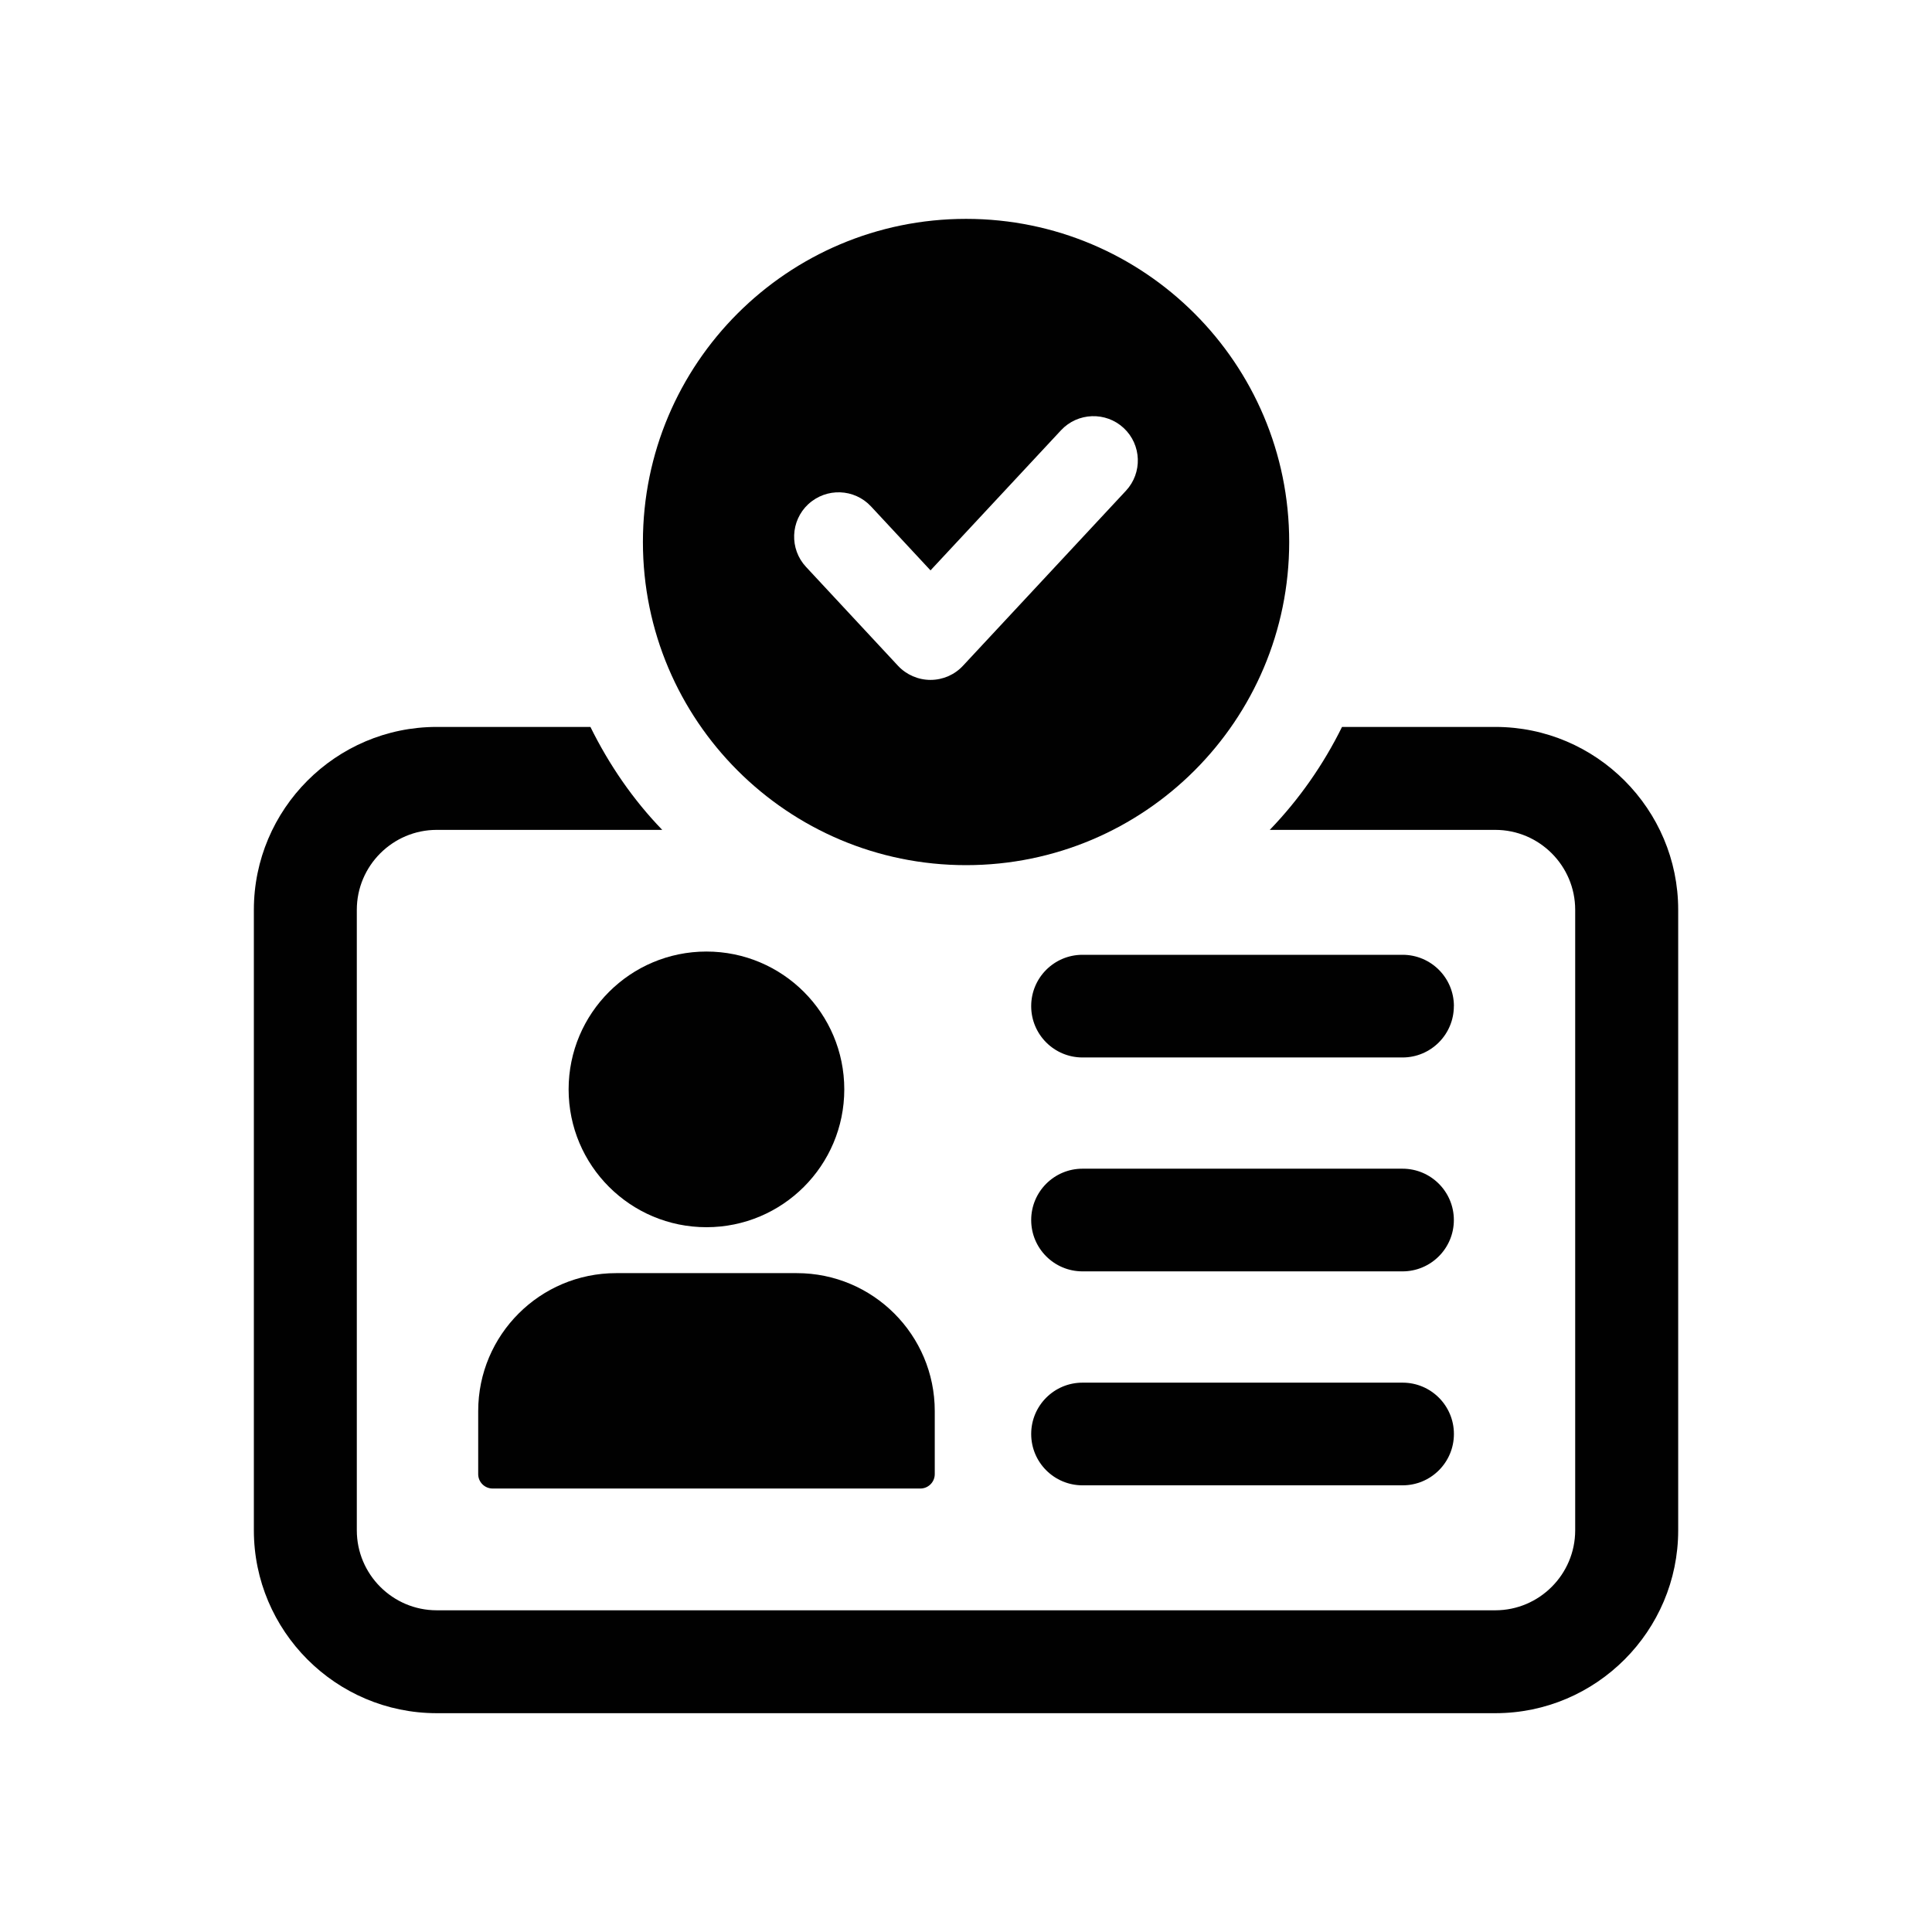
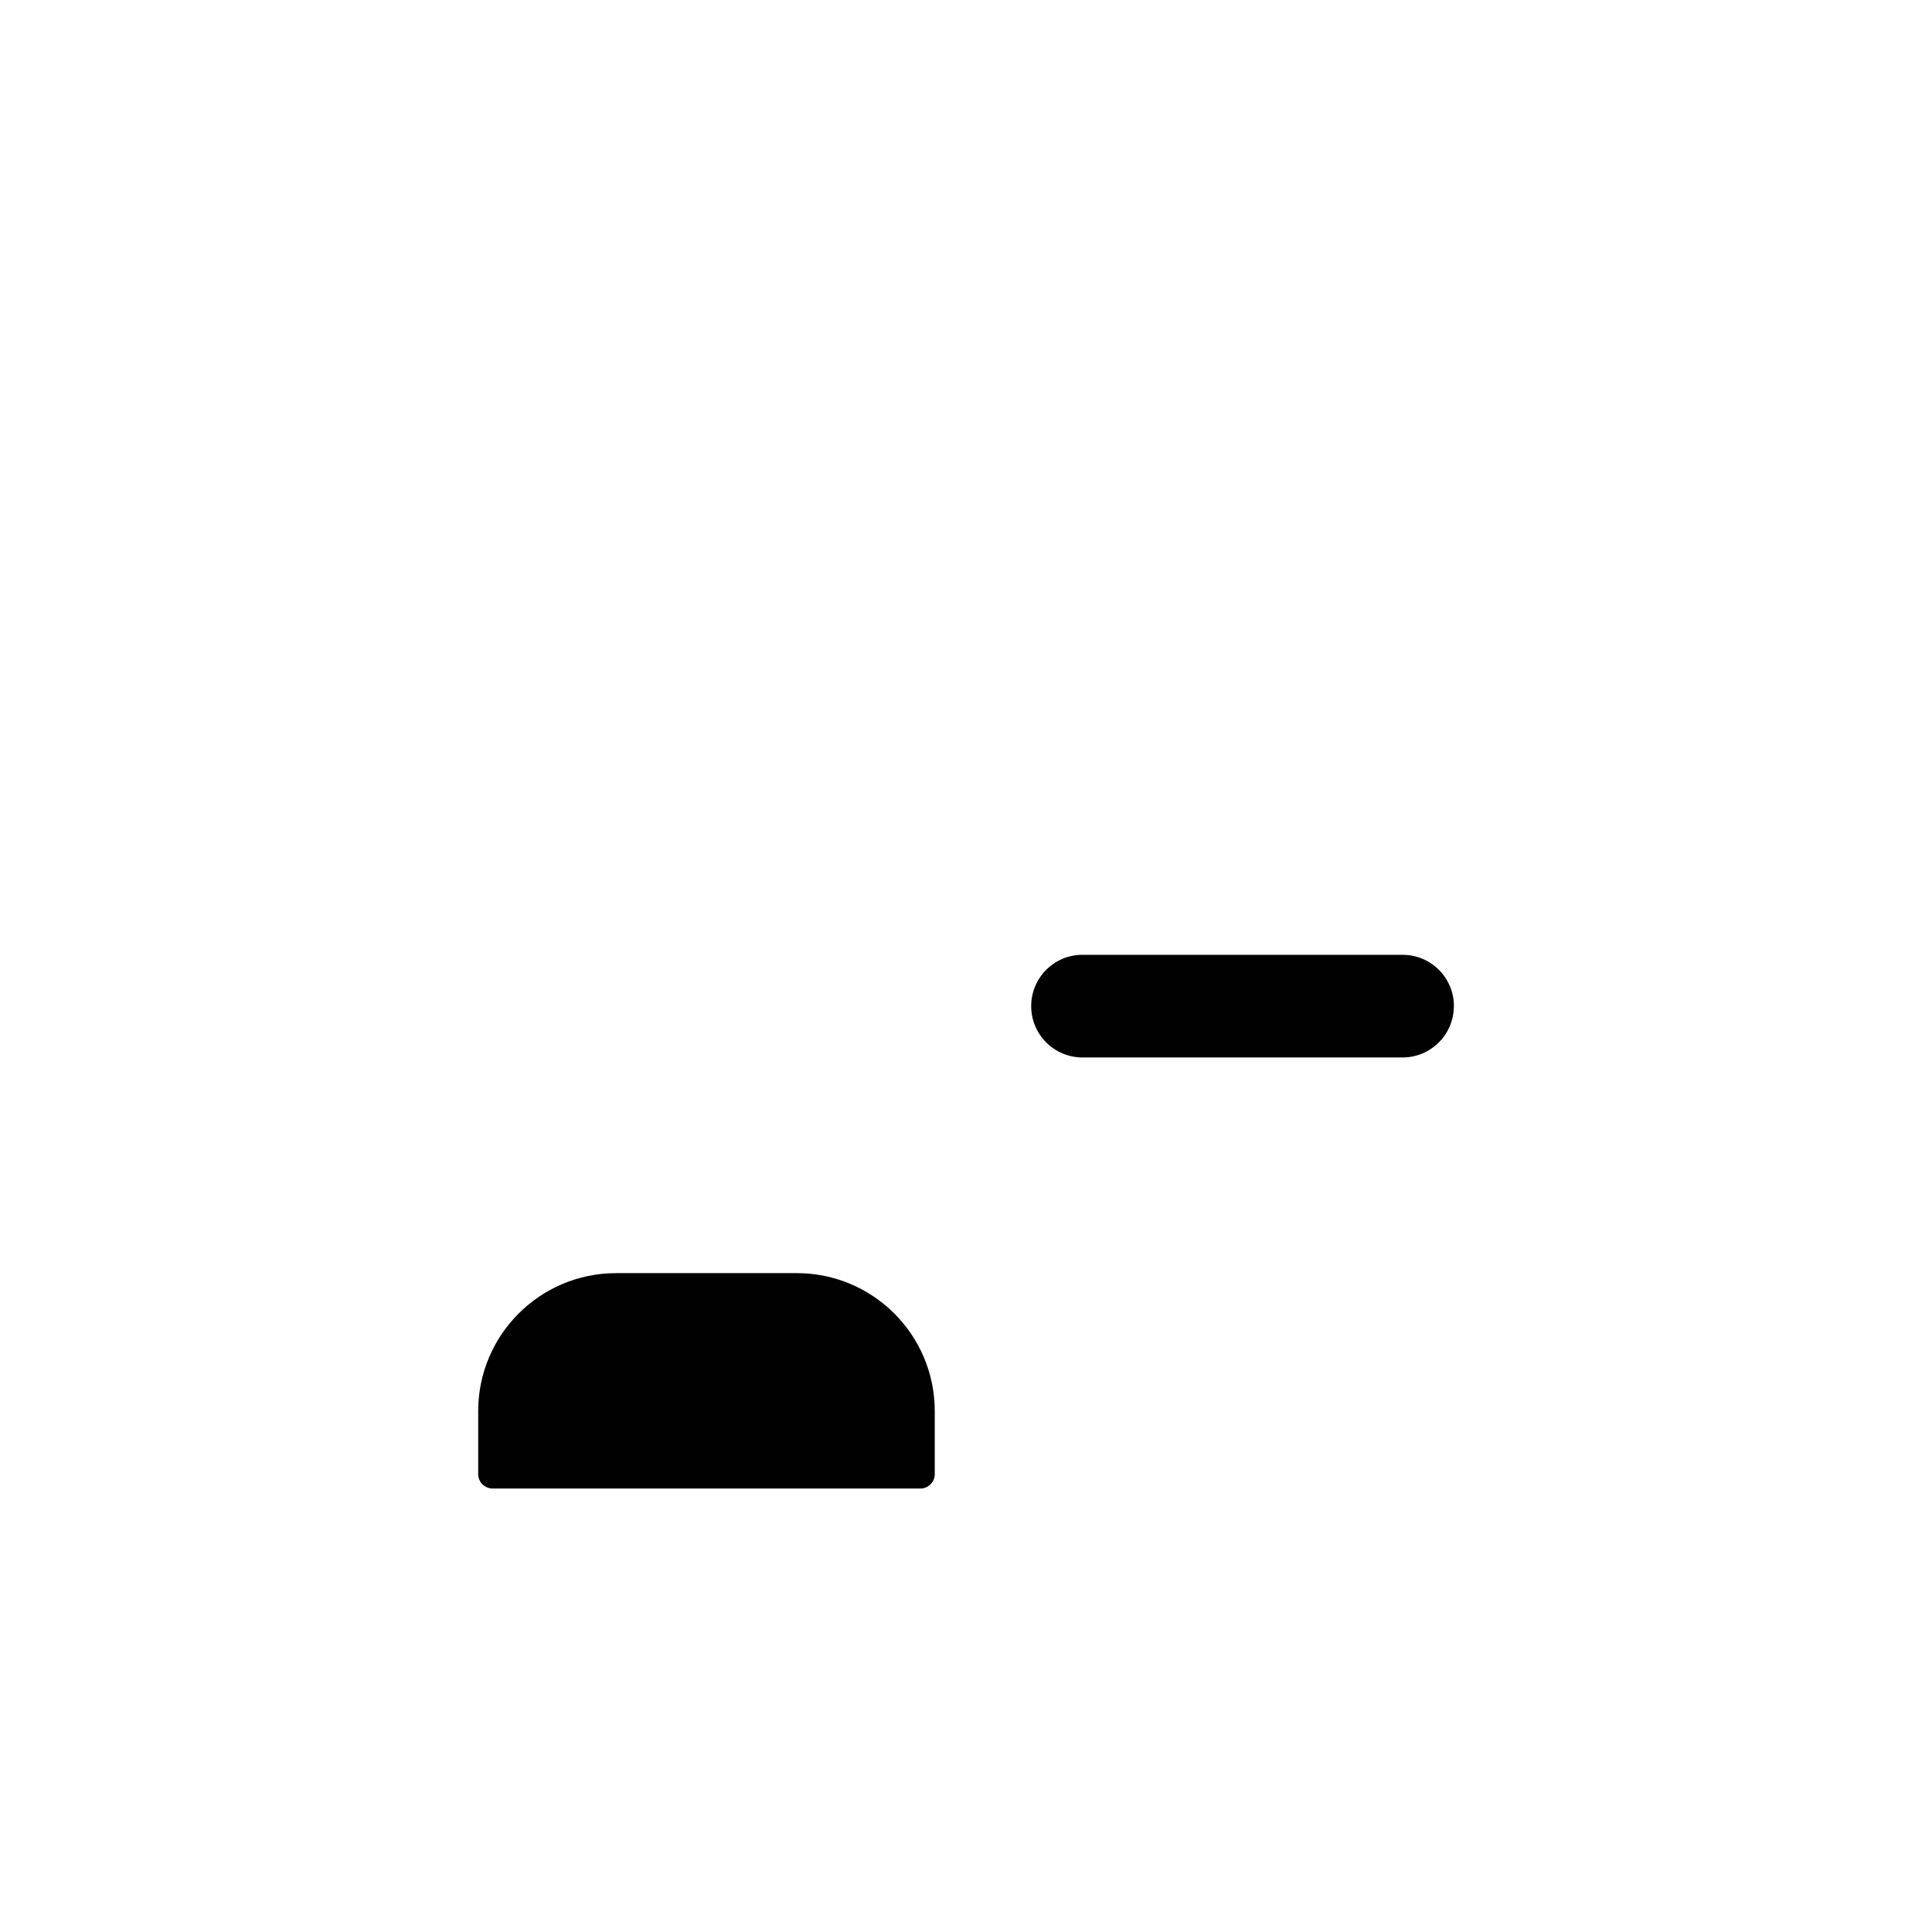
<svg xmlns="http://www.w3.org/2000/svg" id="Layer_1" data-name="Layer 1" viewBox="0 0 350 350">
  <defs>
    <style>
      .cls-1 {
        fill: #010101;
        stroke-width: 0px;
      }
    </style>
  </defs>
-   <path class="cls-1" d="m270.88,131.69h-27.76c-3.38,6.85-7.81,13.18-13.09,18.65h40.85c7.98,0,14.48,6.5,14.48,14.48v112.41c0,7.98-6.5,14.49-14.48,14.49H79.12c-7.98,0-14.48-6.5-14.48-14.49v-112.41c0-7.98,6.51-14.48,14.48-14.48h40.85c-5.29-5.47-9.63-11.8-13.01-18.65h-27.84c-18.3,0-33.13,14.92-33.13,33.13v112.41c0,18.21,14.83,33.13,33.13,33.13h191.77c18.3,0,33.13-14.92,33.13-33.13v-112.41c0-18.21-14.83-33.13-33.13-33.13Z" />
  <path class="cls-1" d="m86.63,255.62v11.43c0,1.44,1.17,2.61,2.62,2.61h77.48c1.44,0,2.61-1.17,2.61-2.61v-11.42c0-13.8-11.19-24.99-24.99-24.99h-32.73c-13.8,0-24.99,11.19-24.99,24.99Z" />
-   <path class="cls-1" d="m152.95,197.35c0-13.79-11.18-24.97-24.97-24.97s-24.97,11.18-24.97,24.97,11.18,24.97,24.97,24.97,24.97-11.18,24.97-24.97Z" />
  <path class="cls-1" d="m263.39,182.27c0-5.14-4.16-9.3-9.3-9.3h-57.98c-5.14,0-9.3,4.16-9.3,9.3h0c0,5.14,4.16,9.3,9.3,9.3h57.97c5.14,0,9.3-4.17,9.3-9.3h0Z" />
-   <path class="cls-1" d="m254.08,211.72h-57.97c-5.14,0-9.3,4.17-9.3,9.3h0c0,5.14,4.16,9.3,9.3,9.3h57.97c5.14,0,9.3-4.17,9.3-9.3s-4.16-9.3-9.3-9.3Z" />
-   <path class="cls-1" d="m254.08,250.48h-57.97c-5.14,0-9.3,4.16-9.3,9.3h0c0,5.14,4.16,9.3,9.3,9.3h57.98c5.14,0,9.3-4.16,9.3-9.3h0c0-5.14-4.16-9.3-9.3-9.3Z" />
-   <path class="cls-1" d="m175.01,156.73c32.33,0,58.54-26.21,58.54-58.54s-26.21-58.54-58.54-58.54-58.54,26.21-58.54,58.54,26.21,58.54,58.54,58.54Zm-28.58-65.39c3.26-3.02,8.34-2.85,11.37.41l10.77,11.58,23.64-25.38c3.02-3.25,8.13-3.42,11.36-.41,3.25,3.03,3.43,8.12.4,11.37l-29.52,31.7c-1.51,1.63-3.65,2.56-5.88,2.56s-4.37-.93-5.89-2.56l-16.66-17.91c-3.03-3.25-2.84-8.34.41-11.37Z" />
</svg>